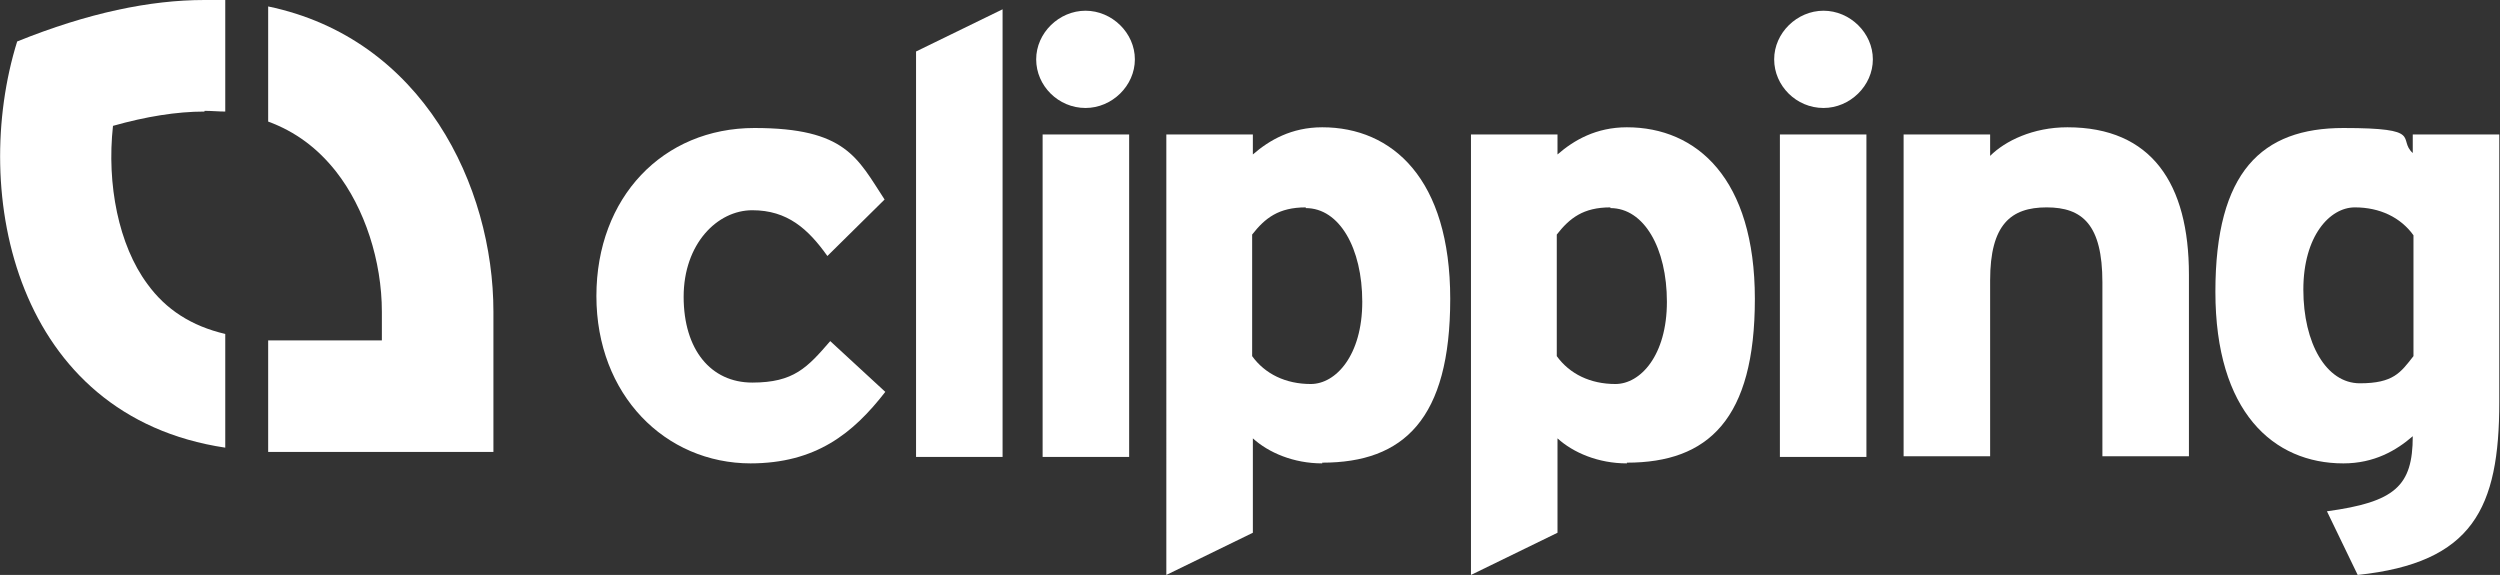
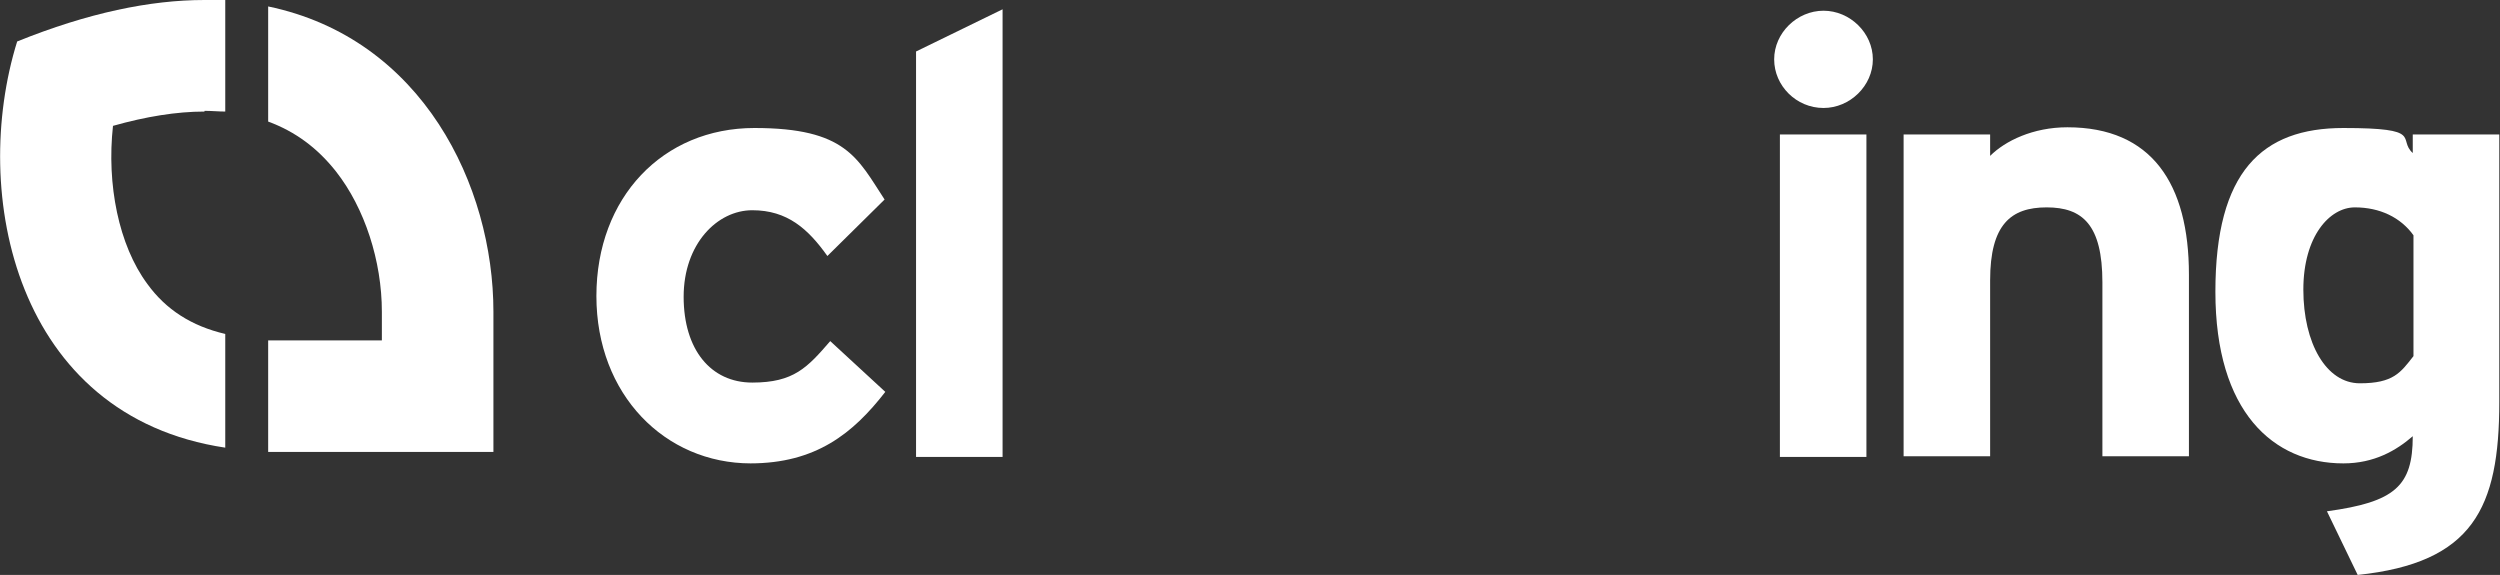
<svg xmlns="http://www.w3.org/2000/svg" id="Layer_2" data-name="Layer 2" viewBox="0 0 349.6 80.4">
  <rect x="0" y="0" width="349.6" height="80.4" fill="#333333" stroke="none" />
  <g id="Layer_1-2" data-name="Layer 1">
    <g>
      <g>
        <path d="M28.6,15.6c-3.9,0-8.2.7-12.8,2-.9,8.2.8,16.7,4.8,22.1,2.6,3.6,6.2,5.9,10.9,7v15.9C2.1,58.2-4.2,27,2.4,5.8,12.3,1.8,21,0,28.6,0c1,0,2,0,2.9,0v15.6c-.9,0-1.9-.1-2.9-.1Z" style="fill: #fff; stroke-width: 0px;" />
        <path d="M38.9,63.2c-.5,0-1,0-1.4,0v-15.6c.5,0,1,0,1.4,0h14.5s0-4,0-4c0-7.1-2.4-14.5-6.4-19.6-2.6-3.3-5.7-5.6-9.5-7V.9c21.6,4.5,31.5,25.1,31.5,42.7,0,7.6,0,19.6,0,19.6,0,0-5.6,0-30.1,0Z" style="fill: #fff; stroke-width: 0px;" />
      </g>
      <path d="M105,64.8c-12,0-21.6-9.6-21.6-23.4s9.3-23.5,22.1-23.5,14.4,4.2,18.2,10l-8,7.9c-2.7-3.8-5.6-6.4-10.5-6.4s-9.6,4.7-9.6,12.1,3.8,12,9.6,12,7.7-2.1,10.9-5.8l7.7,7.1c-4.5,5.8-9.7,10-18.9,10Z" style="fill: #fff; stroke-width: 0px;" />
-       <path d="M128.1,63.9V7.2l12.1-5.9v62.6h-12.1Z" style="fill: #fff; stroke-width: 0px;" />
-       <path d="M151.8,15.1c-3.8,0-6.9-3.1-6.9-6.8s3.2-6.8,6.9-6.8,6.9,3.1,6.9,6.8-3.2,6.8-6.9,6.8ZM145.8,63.9V18.8h12.1v45.1h-12.1Z" style="fill: #fff; stroke-width: 0px;" />
-       <path d="M184.9,64.8c-4,0-7.5-1.5-9.7-3.5v13.2l-12.1,5.9V18.8h12.1v2.8c2.3-2,5.4-3.8,9.7-3.8,9.8,0,17.9,7.2,17.9,24s-6.5,22.9-17.9,22.9ZM182.6,29c-3.8,0-5.7,1.5-7.5,3.8v17c1.8,2.5,4.7,3.9,8.2,3.9s7.2-4,7.2-11.5-3.2-13.1-7.9-13.1Z" style="fill: #fff; stroke-width: 0px;" />
-       <path d="M227.5,64.8c-4,0-7.5-1.5-9.7-3.5v13.2l-12.1,5.9V18.8h12.1v2.8c2.3-2,5.4-3.8,9.7-3.8,9.8,0,17.9,7.2,17.9,24s-6.5,22.9-17.9,22.9ZM225.2,29c-3.8,0-5.7,1.5-7.5,3.8v17c1.8,2.5,4.7,3.9,8.2,3.9s7.2-4,7.2-11.5-3.2-13.1-7.9-13.1Z" style="fill: #fff; stroke-width: 0px;" />
+       <path d="M128.1,63.9V7.2l12.1-5.9v62.6Z" style="fill: #fff; stroke-width: 0px;" />
      <path d="M255,15.1c-3.8,0-6.9-3.1-6.9-6.8s3.2-6.8,6.9-6.8,6.9,3.1,6.9,6.8-3.2,6.8-6.9,6.8ZM248.9,63.9V18.8h12.1v45.1h-12.1Z" style="fill: #fff; stroke-width: 0px;" />
      <path d="M294,63.9v-24.4c0-8.1-2.8-10.5-7.8-10.5s-7.9,2.4-7.9,10.2v24.6h-12.1V18.8h12.1v3c2.1-2.1,6-4,10.8-4,11.8,0,17,7.9,17,20.6v25.4h-12.1Z" style="fill: #fff; stroke-width: 0px;" />
      <path d="M329.7,80.4l-4.3-8.9c9.5-1.3,12-3.5,12-10.5-2.3,2-5.4,3.8-9.7,3.8-9.8,0-17.9-7.2-17.9-24s6.5-22.9,17.9-22.9,7.5,1.5,9.7,3.5v-2.6h12.1v37.4c0,14.9-3.7,22.5-19.8,24.2ZM337.5,32.9c-1.8-2.5-4.7-3.9-8.2-3.9s-7.2,4-7.2,11.5,3.2,13.1,7.9,13.1,5.7-1.5,7.5-3.8v-17Z" style="fill: #fff; stroke-width: 0px;" />
    </g>
  </g>
</svg>